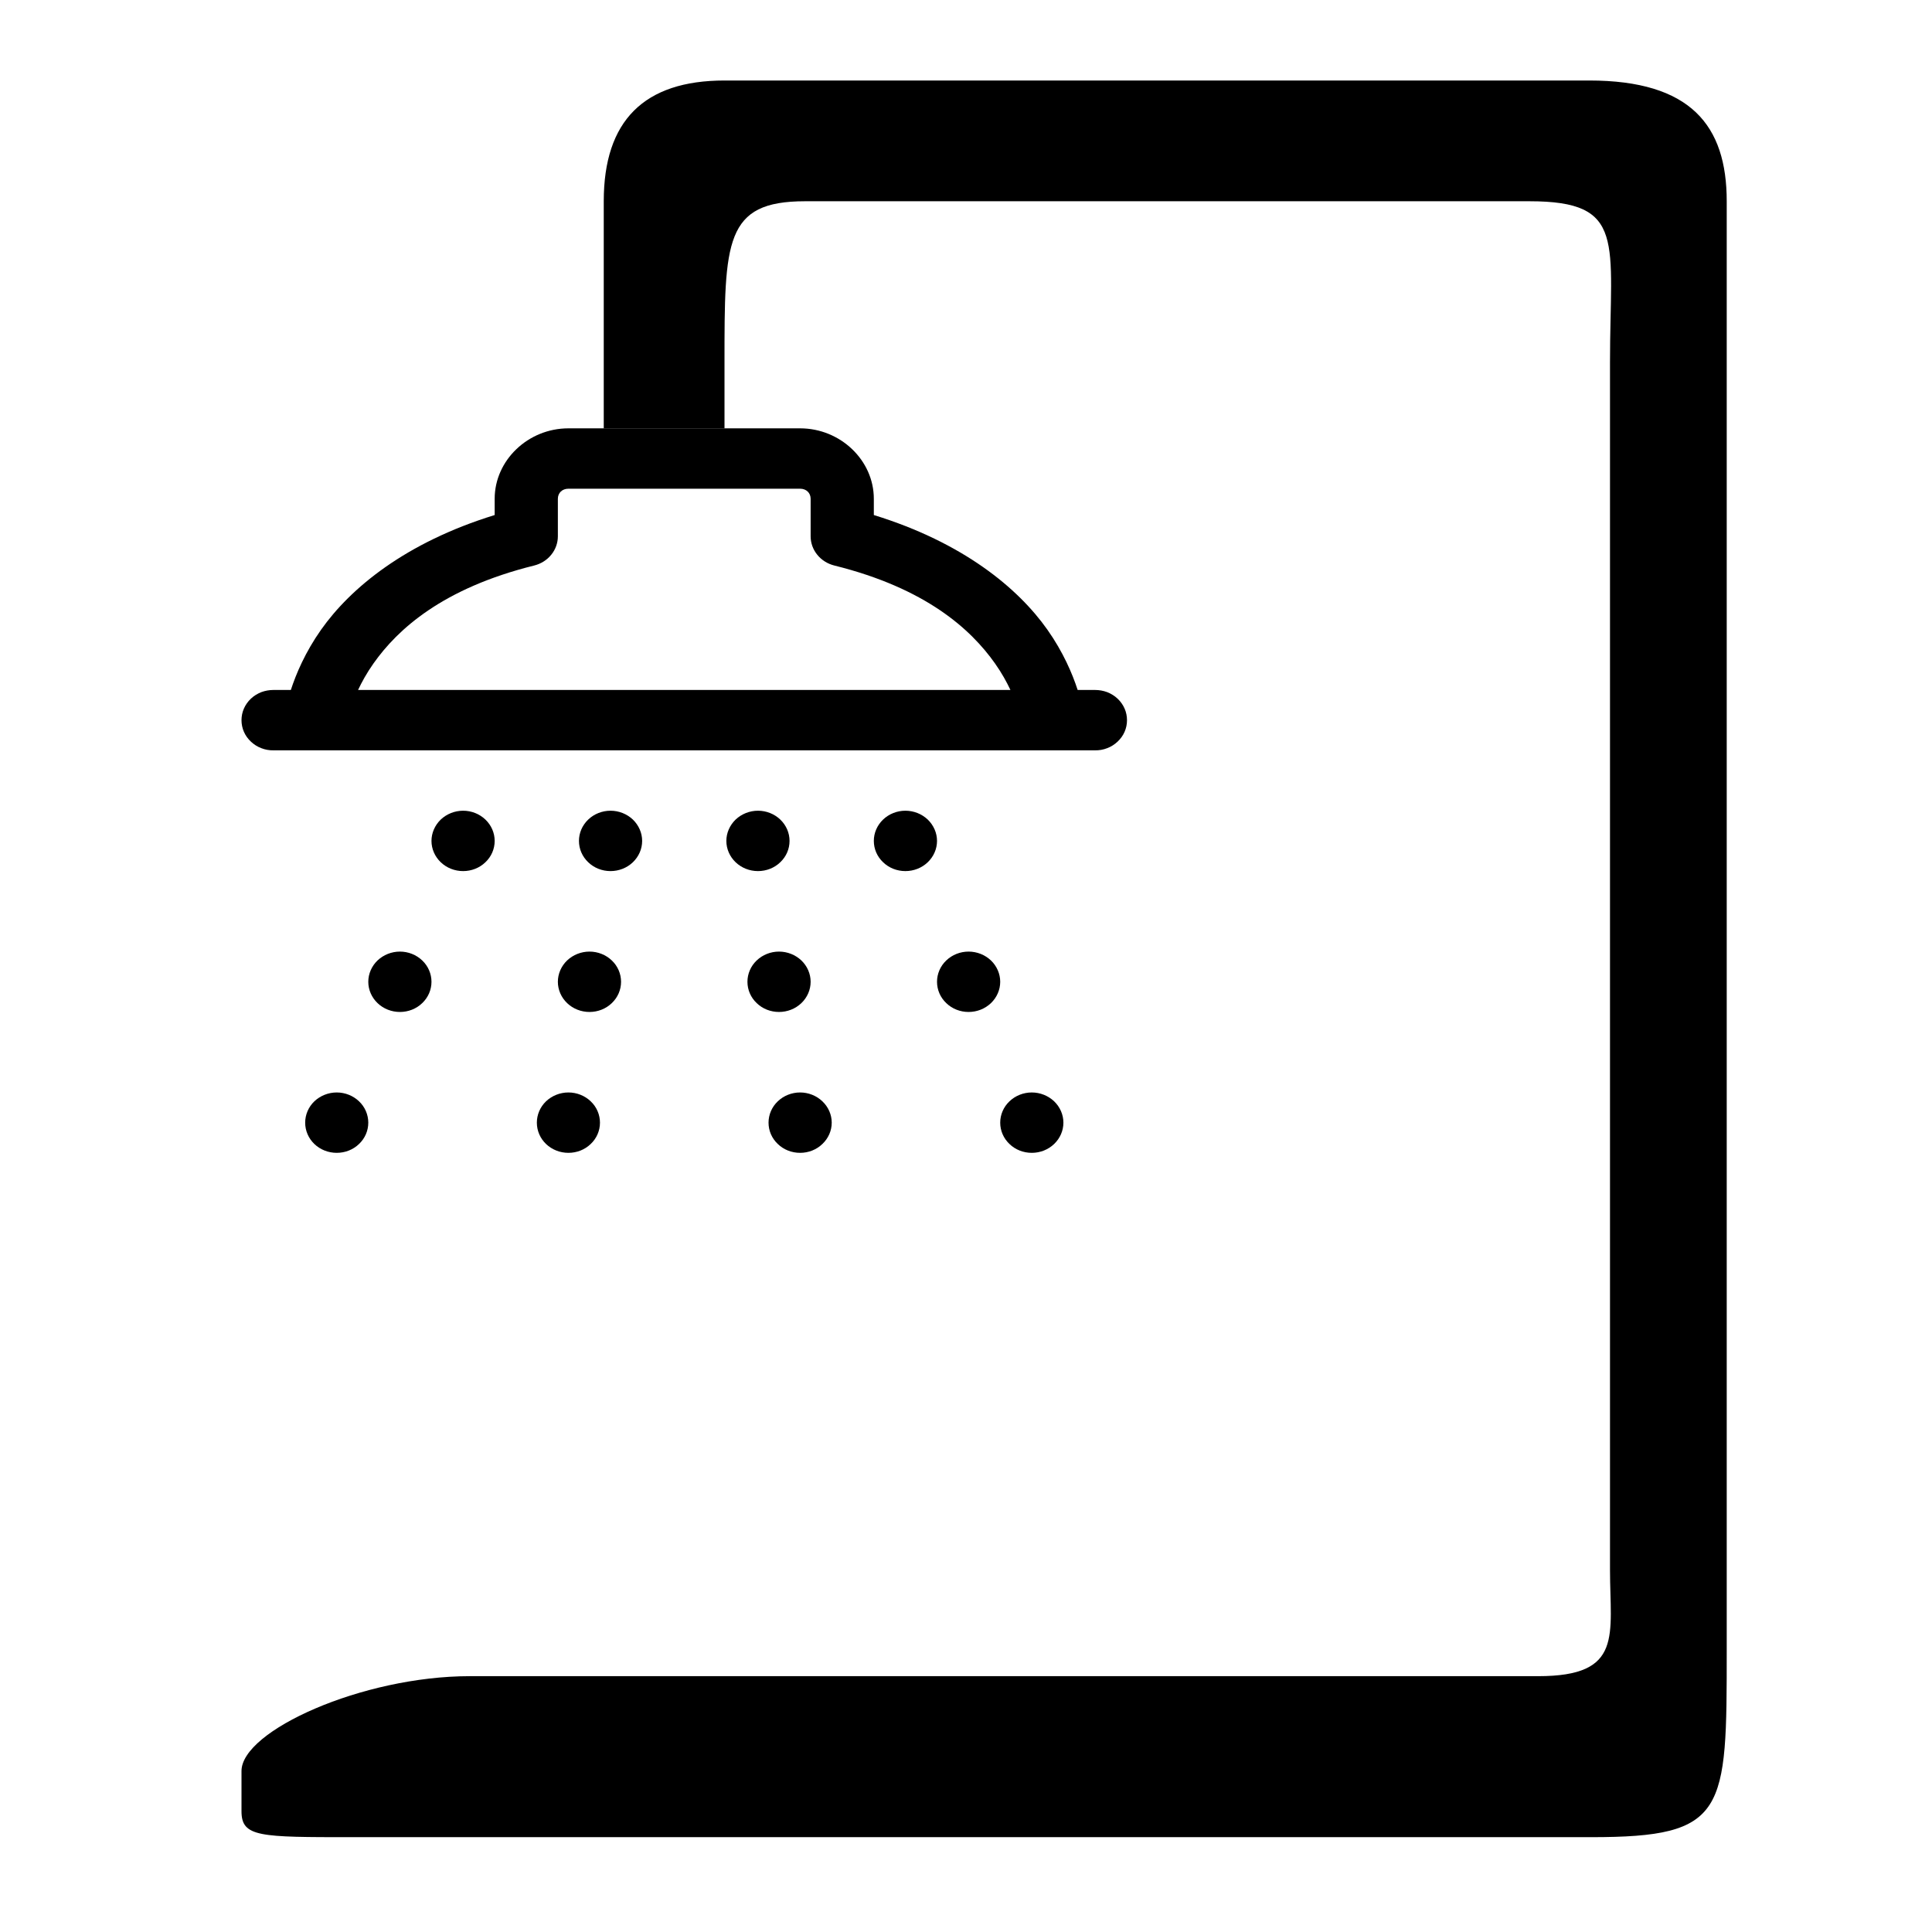
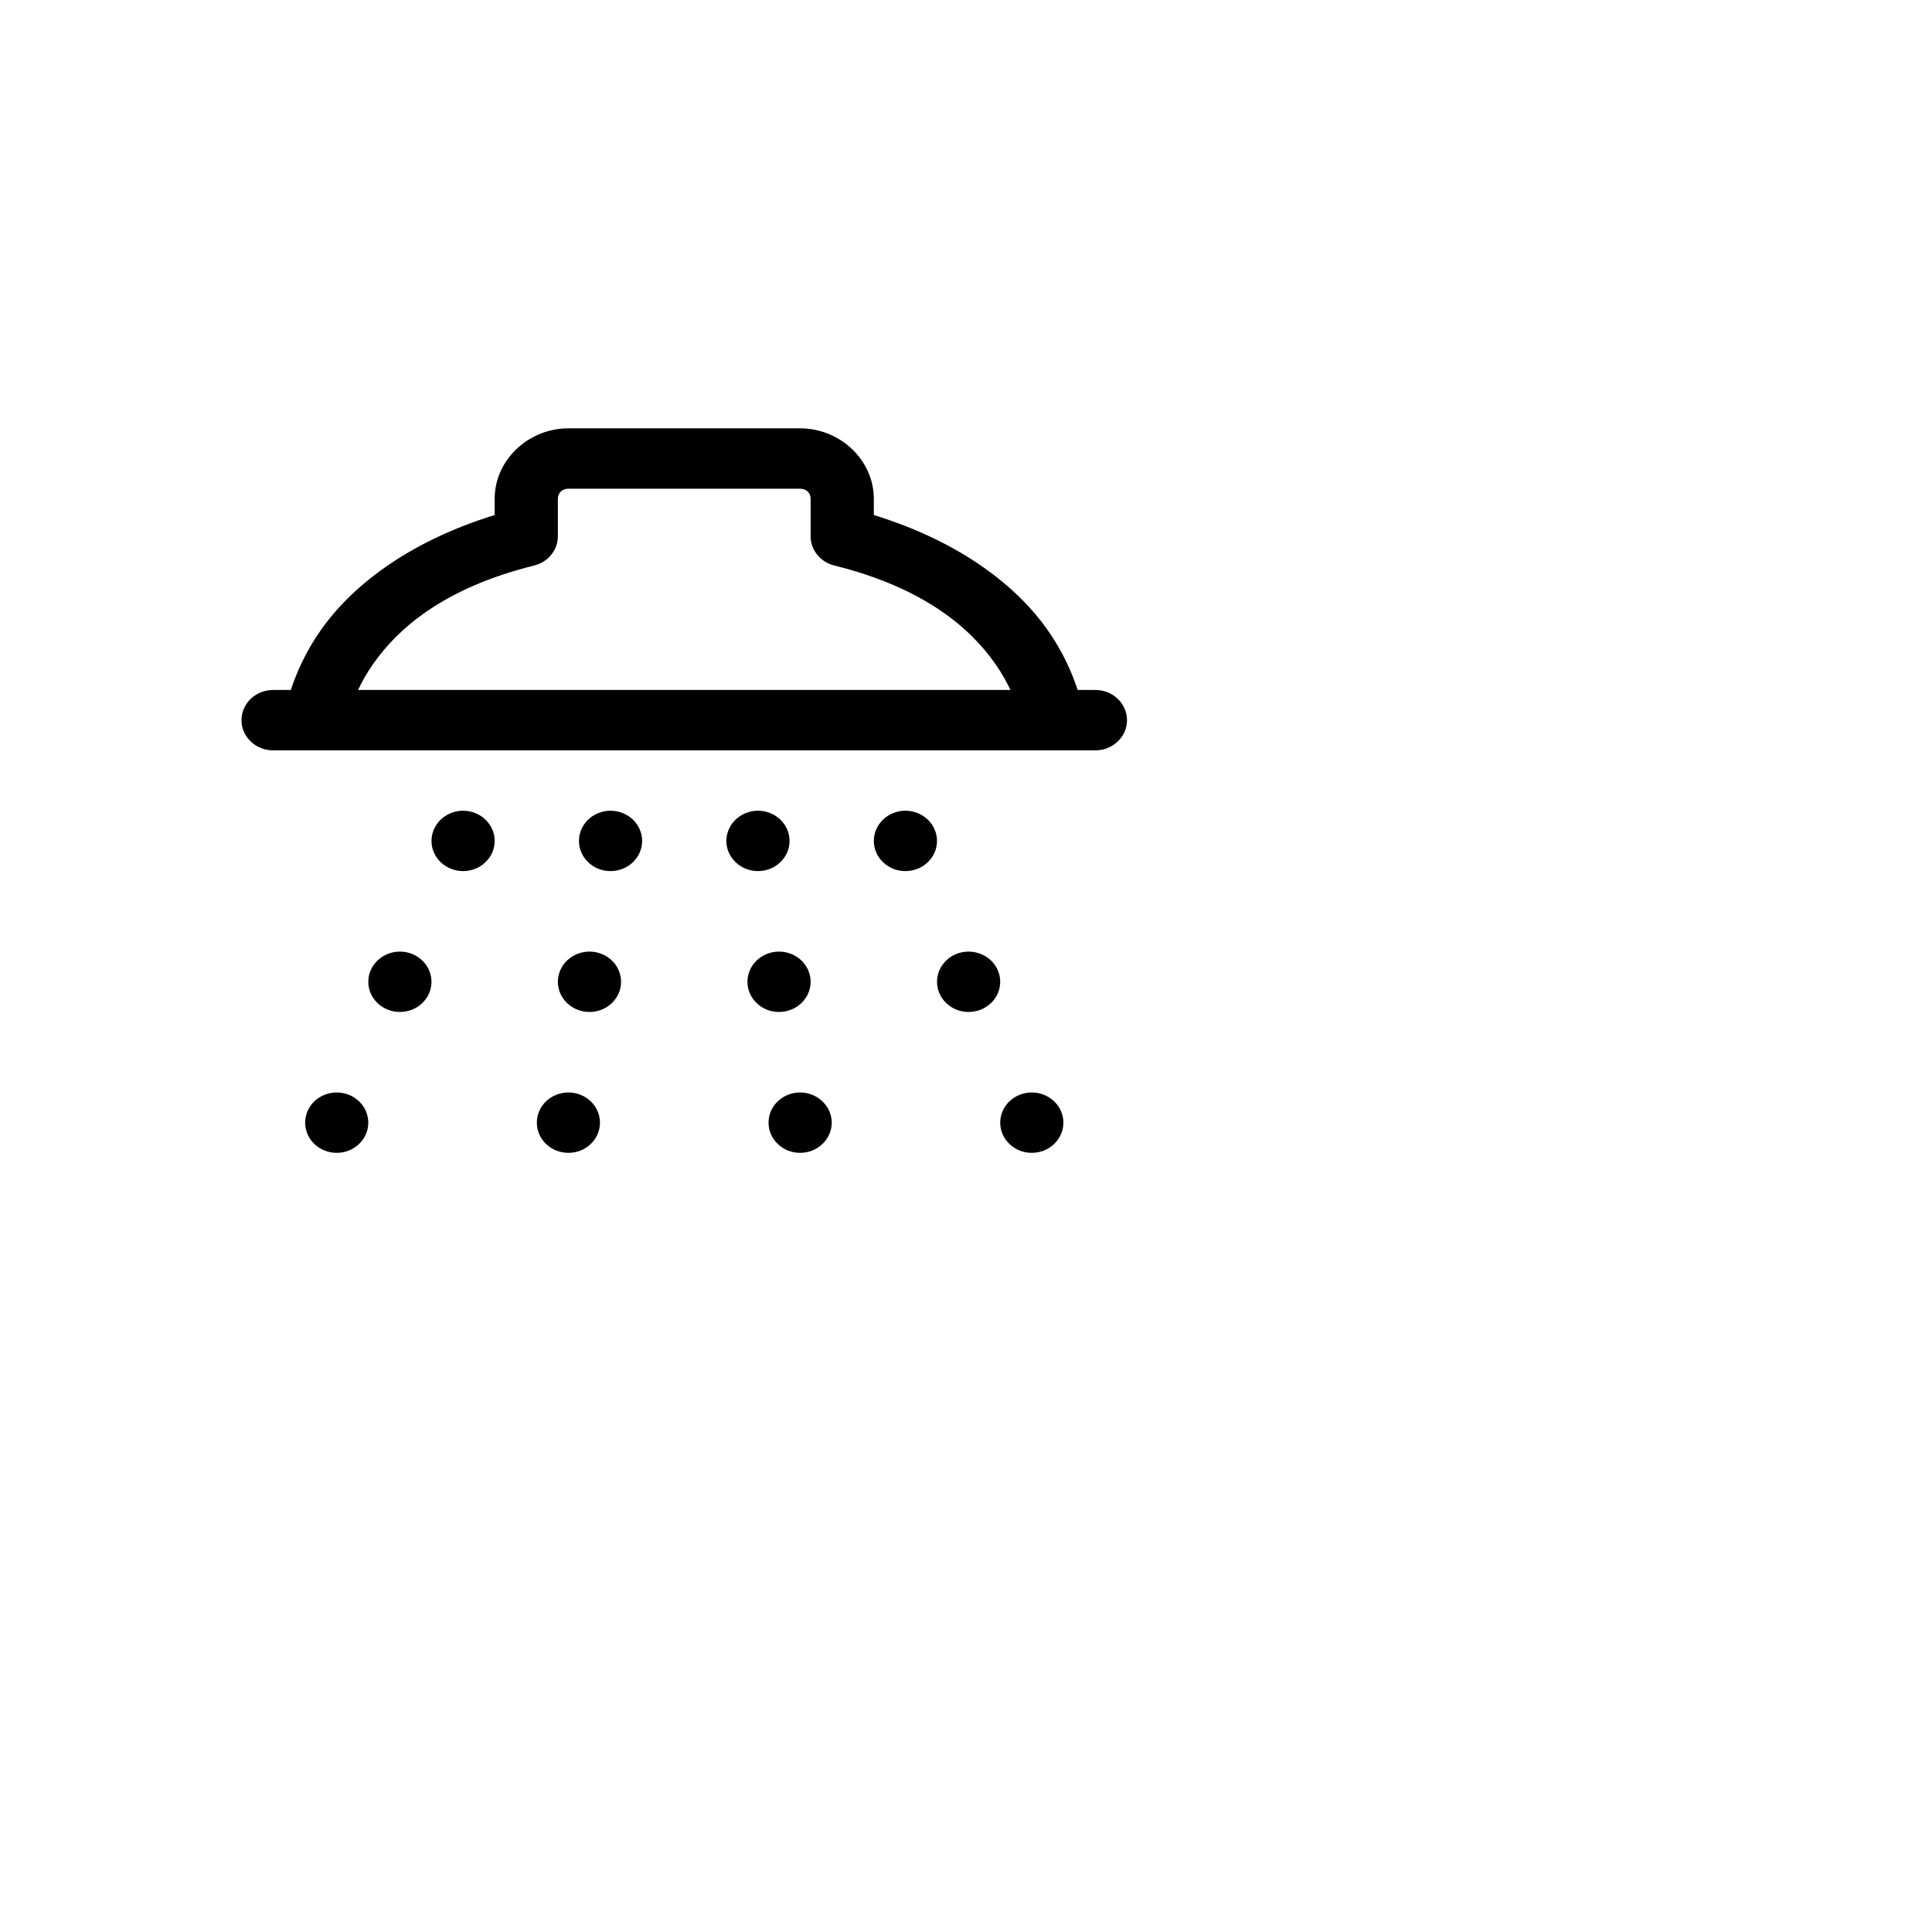
<svg xmlns="http://www.w3.org/2000/svg" width="24" height="24" viewBox="0 0 24 24" fill="none">
  <path d="M7.061 5.321C6.56 5.321 6.145 5.718 6.145 6.196V6.398C5.036 6.74 4.354 7.305 3.989 7.822C3.792 8.101 3.678 8.371 3.613 8.571H3.398C3.346 8.571 3.294 8.58 3.246 8.598C3.198 8.617 3.154 8.644 3.117 8.679C3.08 8.714 3.05 8.756 3.03 8.802C3.01 8.847 3 8.897 3 8.946C3 8.996 3.01 9.045 3.03 9.091C3.05 9.137 3.08 9.178 3.117 9.213C3.154 9.248 3.198 9.276 3.246 9.294C3.294 9.313 3.346 9.322 3.398 9.321H13.602C13.654 9.322 13.706 9.313 13.754 9.294C13.802 9.276 13.846 9.248 13.883 9.213C13.92 9.178 13.95 9.137 13.97 9.091C13.99 9.045 14 8.996 14 8.946C14 8.897 13.99 8.847 13.97 8.802C13.95 8.756 13.92 8.714 13.883 8.679C13.846 8.644 13.802 8.617 13.754 8.598C13.706 8.58 13.654 8.571 13.602 8.571H13.387C13.322 8.371 13.208 8.101 13.011 7.822C12.646 7.305 11.964 6.74 10.855 6.398V6.196C10.855 5.718 10.44 5.321 9.939 5.321H7.061ZM7.061 6.071H9.939C10.016 6.071 10.07 6.123 10.07 6.196V6.662C10.07 6.745 10.099 6.826 10.152 6.891C10.205 6.957 10.28 7.004 10.364 7.025C11.5 7.307 12.059 7.815 12.36 8.241C12.446 8.363 12.505 8.472 12.552 8.571H4.448C4.495 8.472 4.554 8.363 4.64 8.241C4.941 7.815 5.5 7.307 6.636 7.025C6.72 7.004 6.795 6.957 6.848 6.891C6.901 6.826 6.93 6.745 6.93 6.662V6.196C6.93 6.123 6.984 6.071 7.061 6.071ZM5.753 10.071C5.649 10.071 5.549 10.111 5.475 10.181C5.402 10.252 5.36 10.347 5.36 10.446C5.36 10.546 5.402 10.641 5.475 10.711C5.549 10.782 5.649 10.821 5.753 10.821C5.857 10.821 5.957 10.782 6.03 10.711C6.104 10.641 6.145 10.546 6.145 10.446C6.145 10.347 6.104 10.252 6.03 10.181C5.957 10.111 5.857 10.071 5.753 10.071ZM7.584 10.071C7.48 10.071 7.38 10.111 7.307 10.181C7.233 10.252 7.192 10.347 7.192 10.446C7.192 10.546 7.233 10.641 7.307 10.711C7.38 10.782 7.48 10.821 7.584 10.821C7.688 10.821 7.788 10.782 7.862 10.711C7.935 10.641 7.977 10.546 7.977 10.446C7.977 10.347 7.935 10.252 7.862 10.181C7.788 10.111 7.688 10.071 7.584 10.071ZM9.416 10.071C9.312 10.071 9.212 10.111 9.138 10.181C9.065 10.252 9.023 10.347 9.023 10.446C9.023 10.546 9.065 10.641 9.138 10.711C9.212 10.782 9.312 10.821 9.416 10.821C9.52 10.821 9.62 10.782 9.693 10.711C9.767 10.641 9.808 10.546 9.808 10.446C9.808 10.347 9.767 10.252 9.693 10.181C9.62 10.111 9.52 10.071 9.416 10.071ZM11.247 10.071C11.143 10.071 11.043 10.111 10.97 10.181C10.896 10.252 10.855 10.347 10.855 10.446C10.855 10.546 10.896 10.641 10.97 10.711C11.043 10.782 11.143 10.821 11.247 10.821C11.351 10.821 11.451 10.782 11.525 10.711C11.598 10.641 11.64 10.546 11.64 10.446C11.64 10.347 11.598 10.252 11.525 10.181C11.451 10.111 11.351 10.071 11.247 10.071ZM4.968 11.821C4.864 11.821 4.764 11.861 4.69 11.931C4.617 12.001 4.575 12.097 4.575 12.196C4.575 12.296 4.617 12.391 4.69 12.461C4.764 12.532 4.864 12.571 4.968 12.571C5.072 12.571 5.172 12.532 5.245 12.461C5.319 12.391 5.36 12.296 5.36 12.196C5.36 12.097 5.319 12.001 5.245 11.931C5.172 11.861 5.072 11.821 4.968 11.821ZM7.323 11.821C7.219 11.821 7.119 11.861 7.045 11.931C6.972 12.001 6.93 12.097 6.93 12.196C6.93 12.296 6.972 12.391 7.045 12.461C7.119 12.532 7.219 12.571 7.323 12.571C7.427 12.571 7.527 12.532 7.6 12.461C7.674 12.391 7.715 12.296 7.715 12.196C7.715 12.097 7.674 12.001 7.6 11.931C7.527 11.861 7.427 11.821 7.323 11.821ZM9.677 11.821C9.573 11.821 9.473 11.861 9.4 11.931C9.326 12.001 9.285 12.097 9.285 12.196C9.285 12.296 9.326 12.391 9.4 12.461C9.473 12.532 9.573 12.571 9.677 12.571C9.781 12.571 9.881 12.532 9.955 12.461C10.028 12.391 10.07 12.296 10.07 12.196C10.07 12.097 10.028 12.001 9.955 11.931C9.881 11.861 9.781 11.821 9.677 11.821ZM12.032 11.821C11.928 11.821 11.828 11.861 11.755 11.931C11.681 12.001 11.64 12.097 11.64 12.196C11.64 12.296 11.681 12.391 11.755 12.461C11.828 12.532 11.928 12.571 12.032 12.571C12.136 12.571 12.236 12.532 12.31 12.461C12.383 12.391 12.425 12.296 12.425 12.196C12.425 12.097 12.383 12.001 12.31 11.931C12.236 11.861 12.136 11.821 12.032 11.821ZM4.183 13.571C4.079 13.571 3.979 13.611 3.905 13.681C3.832 13.751 3.791 13.847 3.791 13.946C3.791 14.046 3.832 14.141 3.905 14.211C3.979 14.282 4.079 14.321 4.183 14.321C4.287 14.321 4.387 14.282 4.46 14.211C4.534 14.141 4.575 14.046 4.575 13.946C4.575 13.847 4.534 13.751 4.46 13.681C4.387 13.611 4.287 13.571 4.183 13.571ZM7.061 13.571C6.957 13.571 6.857 13.611 6.783 13.681C6.71 13.751 6.669 13.847 6.669 13.946C6.669 14.046 6.71 14.141 6.783 14.211C6.857 14.282 6.957 14.321 7.061 14.321C7.165 14.321 7.265 14.282 7.338 14.211C7.412 14.141 7.453 14.046 7.453 13.946C7.453 13.847 7.412 13.751 7.338 13.681C7.265 13.611 7.165 13.571 7.061 13.571ZM9.939 13.571C9.835 13.571 9.735 13.611 9.662 13.681C9.588 13.751 9.547 13.847 9.547 13.946C9.547 14.046 9.588 14.141 9.662 14.211C9.735 14.282 9.835 14.321 9.939 14.321C10.043 14.321 10.143 14.282 10.216 14.211C10.29 14.141 10.332 14.046 10.332 13.946C10.332 13.847 10.29 13.751 10.216 13.681C10.143 13.611 10.043 13.571 9.939 13.571ZM12.817 13.571C12.713 13.571 12.613 13.611 12.54 13.681C12.466 13.751 12.425 13.847 12.425 13.946C12.425 14.046 12.466 14.141 12.54 14.211C12.613 14.282 12.713 14.321 12.817 14.321C12.921 14.321 13.021 14.282 13.095 14.211C13.168 14.141 13.21 14.046 13.21 13.946C13.21 13.847 13.168 13.751 13.095 13.681C13.021 13.611 12.921 13.571 12.817 13.571Z" fill="black" />
-   <path d="M3 22.174V22C3 21.5 4.5 20.822 5.836 20.822H19.108C20.171 20.822 20 20.312 20 19.5V4.5C20 3 20.208 2.5 19 2.5H10C9 2.5 9 3 9 4.5V5.322H7.5V2.5C7.5 1.5 8 1 9 1H19.742C21 1 21.45 1.556 21.45 2.5V20.5C21.45 22.514 21.45 22.822 19.764 22.822H4.377C3.223 22.822 3 22.822 3 22.5C3 21.902 3 22.174 3 22.174Z" fill="black" />
</svg>